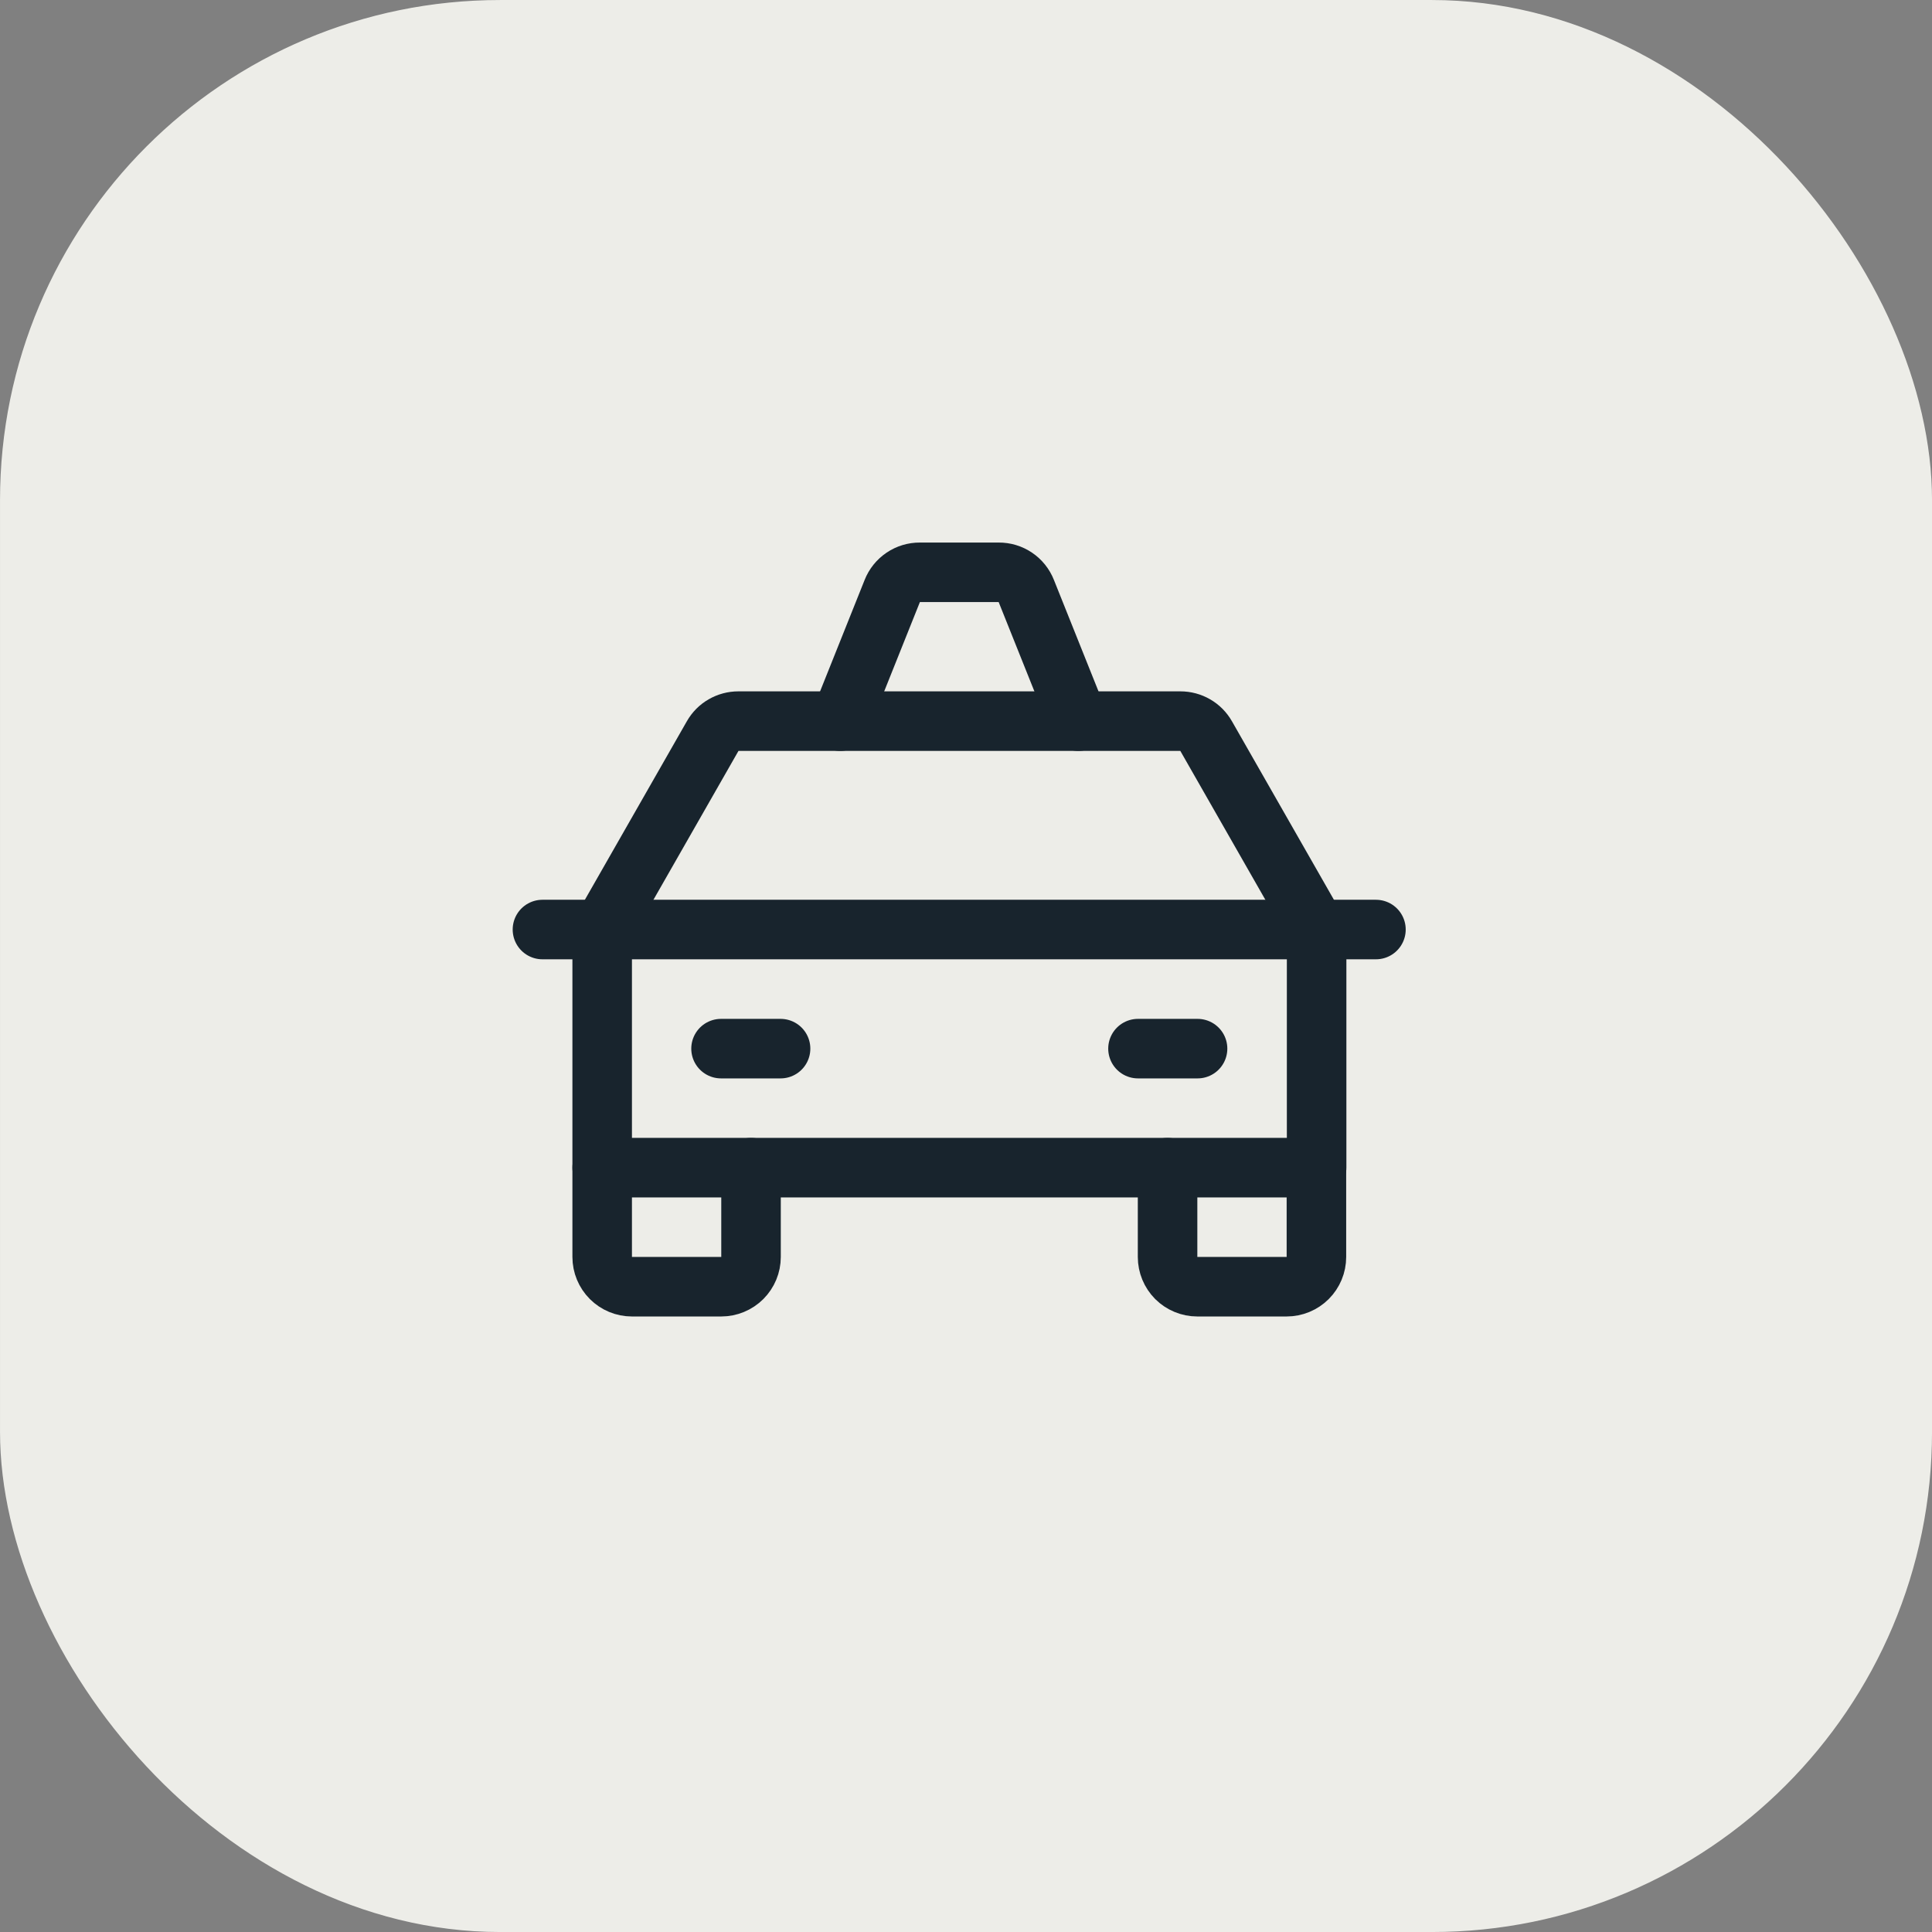
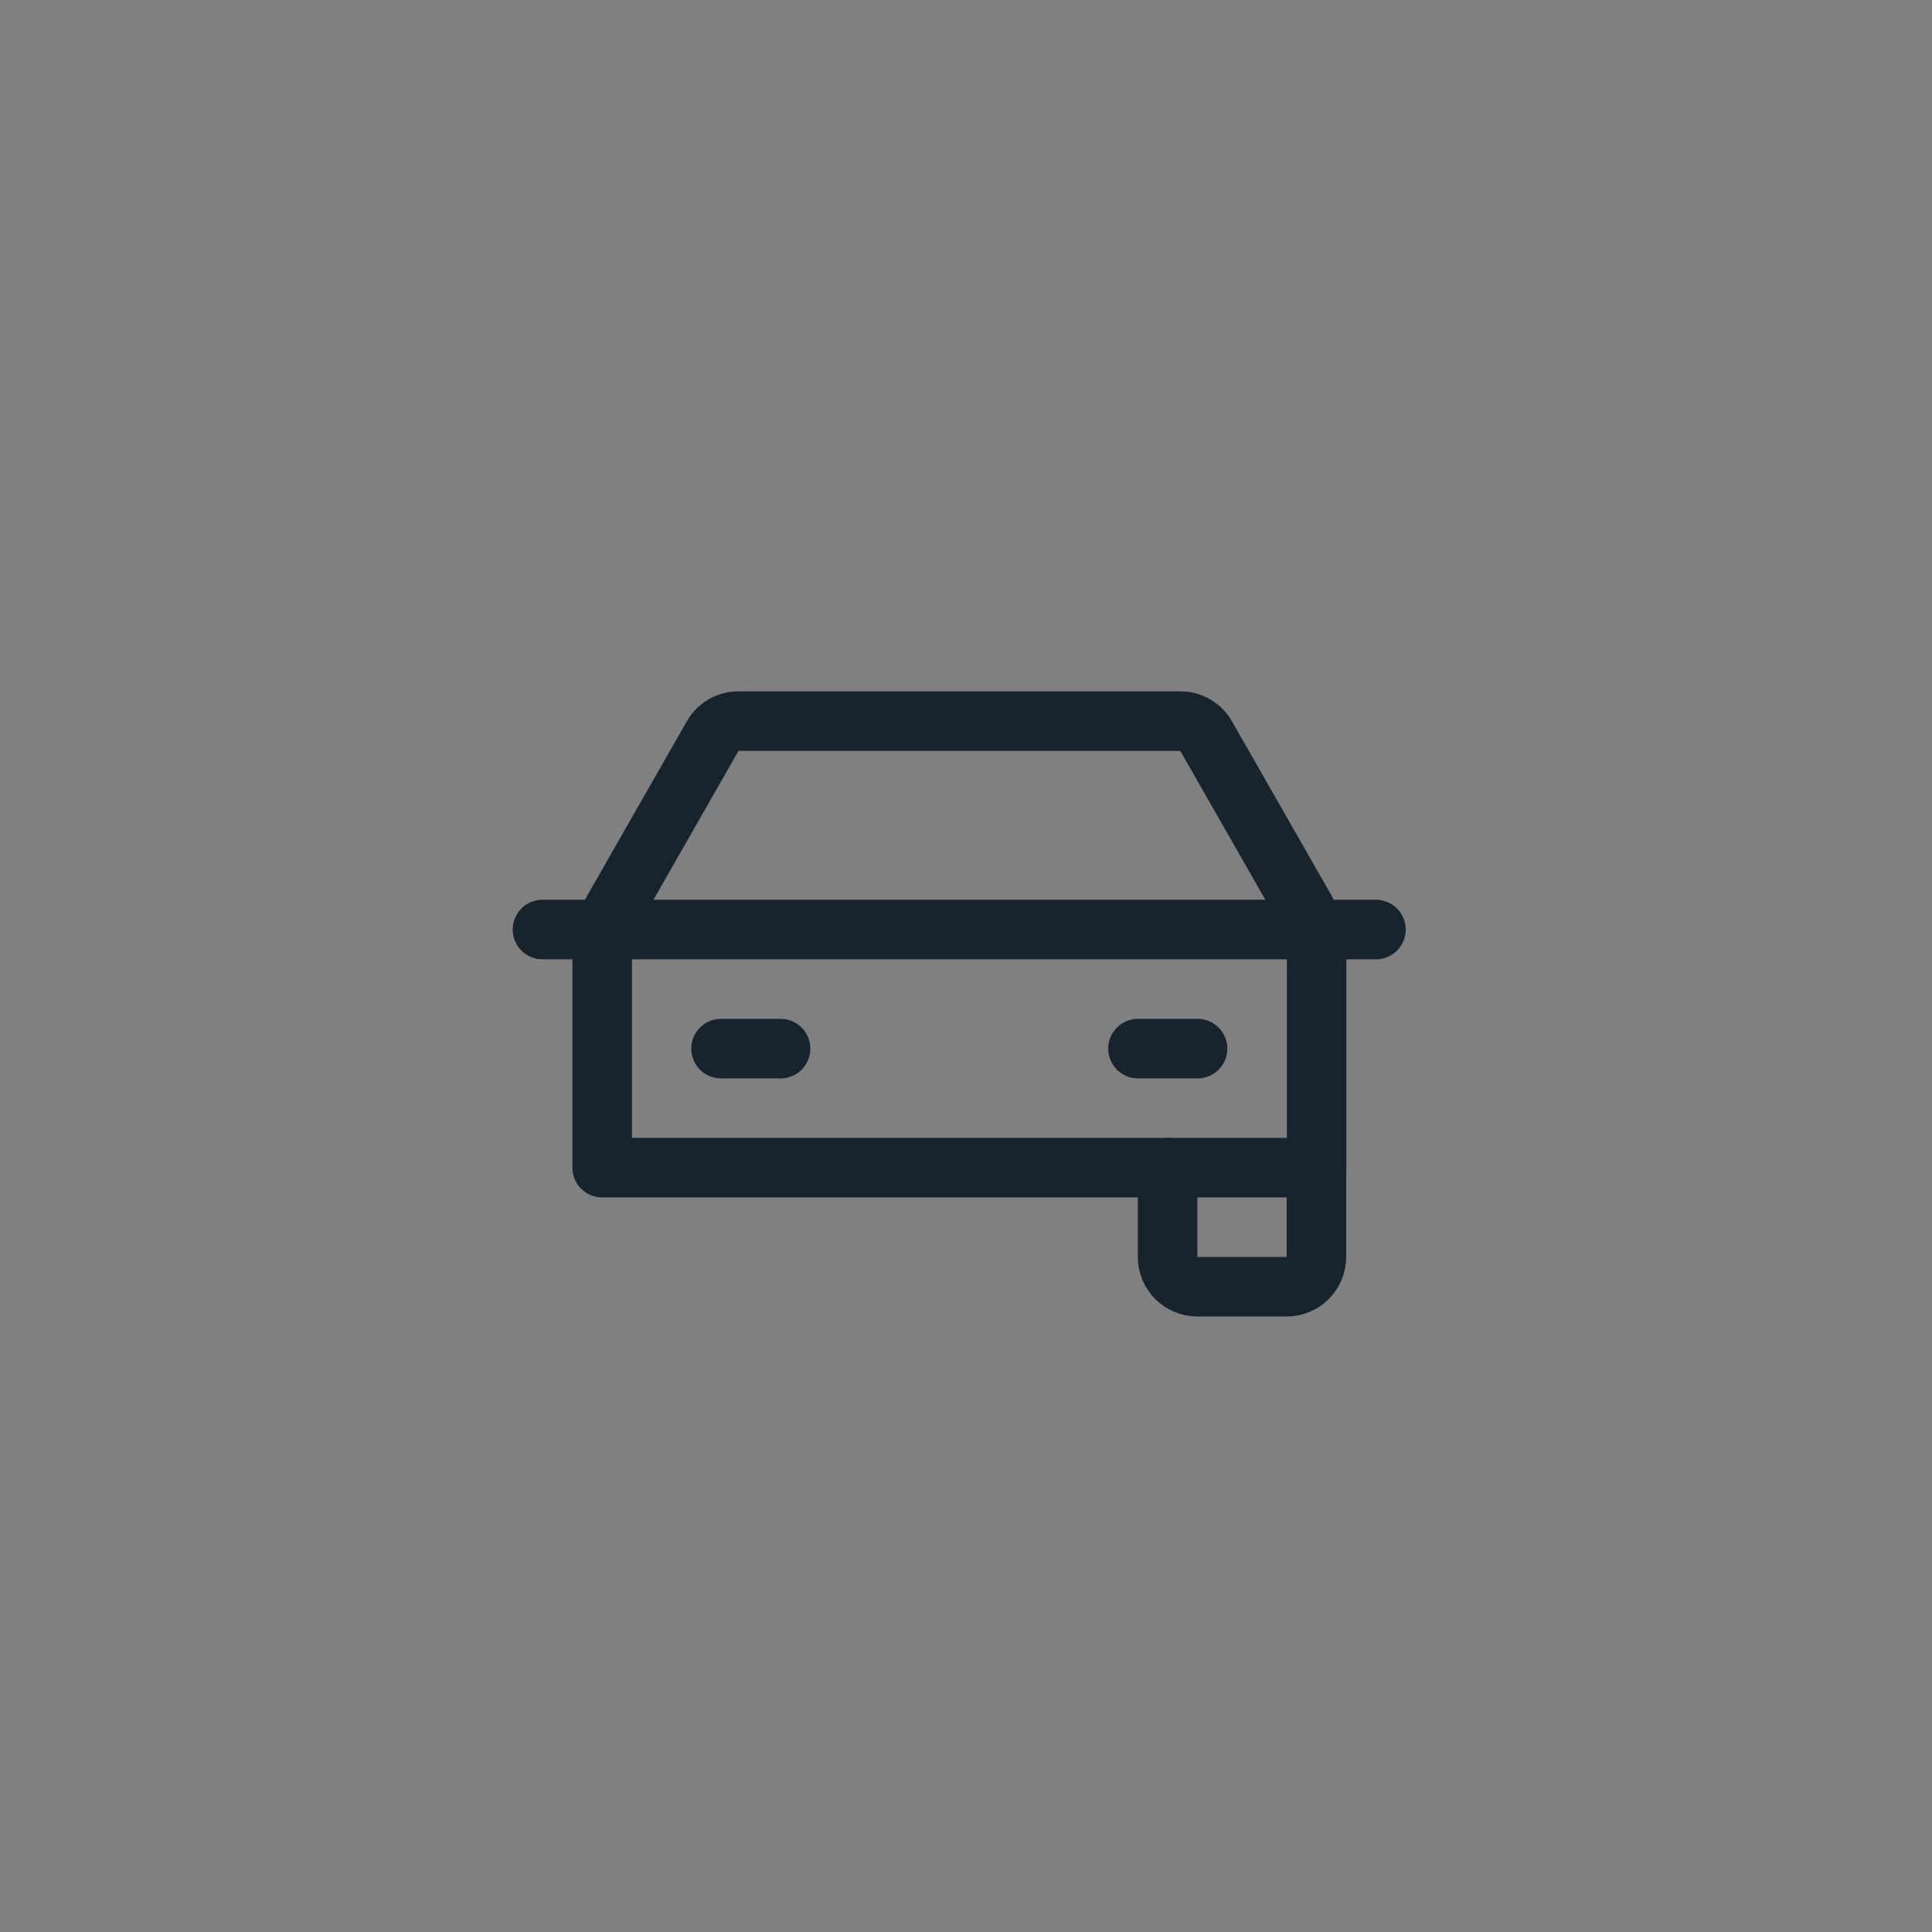
<svg xmlns="http://www.w3.org/2000/svg" width="48" height="48" viewBox="0 0 48 48" fill="none">
  <rect x="0" y="0" width="48" height="48" fill="#808080" stroke="none" />
-   <rect x="0.333" y="0.333" width="47.335" height="47.335" rx="12.093" fill="#EDEDE8" stroke="#EDEDE8" stroke-width="0.665" />
  <path d="M13.477 23.094H34.185" stroke="#18242D" stroke-width="1.479" stroke-linecap="round" stroke-linejoin="round" />
  <path d="M32.706 29.01V31.229C32.706 31.425 32.628 31.613 32.489 31.752C32.35 31.89 32.162 31.968 31.966 31.968H29.747C29.551 31.968 29.363 31.89 29.224 31.752C29.086 31.613 29.008 31.425 29.008 31.229V29.01" stroke="#18242D" stroke-width="1.479" stroke-linecap="round" stroke-linejoin="round" />
-   <path d="M18.659 29.01V31.229C18.659 31.425 18.581 31.613 18.442 31.752C18.303 31.89 18.115 31.968 17.919 31.968H15.7C15.504 31.968 15.316 31.89 15.178 31.752C15.039 31.613 14.961 31.425 14.961 31.229V29.01" stroke="#18242D" stroke-width="1.479" stroke-linecap="round" stroke-linejoin="round" />
  <path d="M17.914 26.053H19.393" stroke="#18242D" stroke-width="1.479" stroke-linecap="round" stroke-linejoin="round" />
  <path d="M28.273 26.053H29.753" stroke="#18242D" stroke-width="1.479" stroke-linecap="round" stroke-linejoin="round" />
  <path d="M32.711 23.093L29.965 18.286C29.901 18.173 29.808 18.079 29.696 18.015C29.584 17.95 29.457 17.916 29.327 17.916H18.345C18.215 17.916 18.088 17.95 17.976 18.015C17.863 18.079 17.771 18.173 17.707 18.286L14.961 23.093V29.01H32.711V23.093Z" stroke="#18242D" stroke-width="1.479" stroke-linecap="round" stroke-linejoin="round" />
-   <path d="M26.792 17.917L25.497 14.681C25.443 14.544 25.349 14.426 25.227 14.344C25.105 14.261 24.961 14.218 24.813 14.219H22.853C22.706 14.218 22.562 14.261 22.44 14.344C22.318 14.426 22.223 14.544 22.169 14.681L20.875 17.917" stroke="#18242D" stroke-width="1.479" stroke-linecap="round" stroke-linejoin="round" />
</svg>